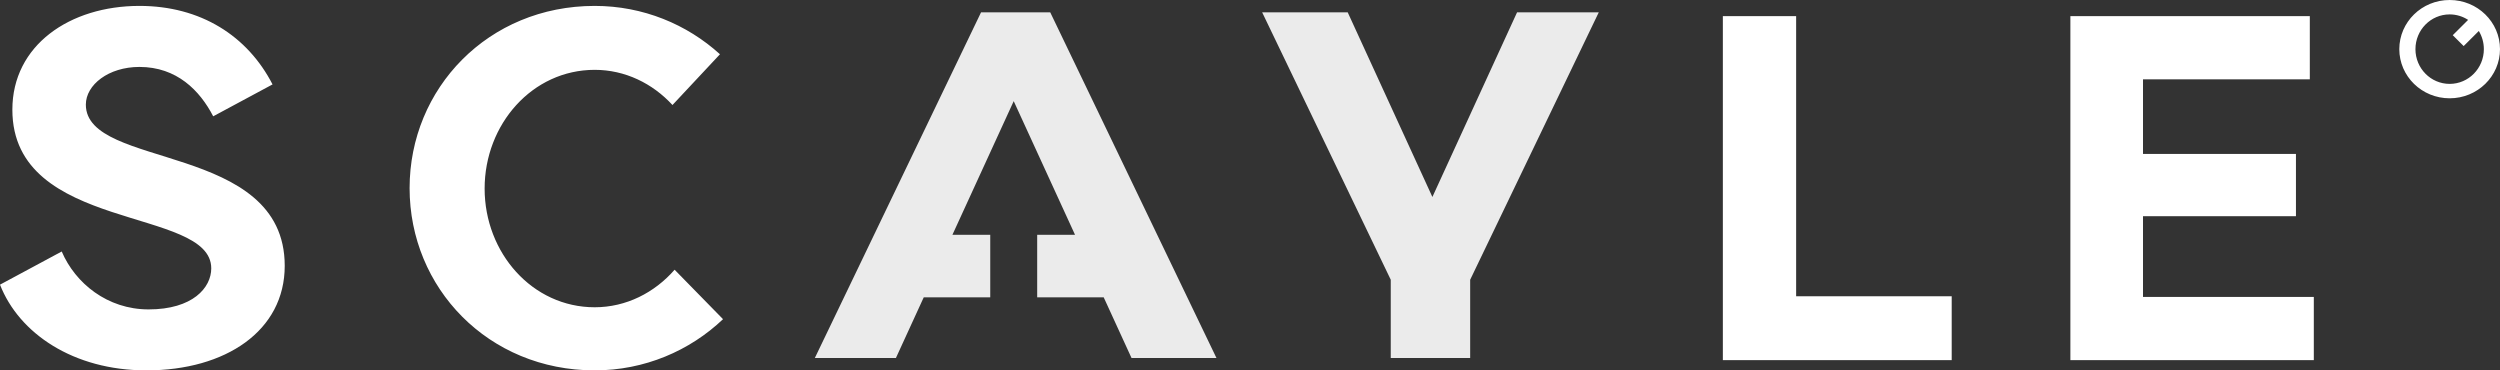
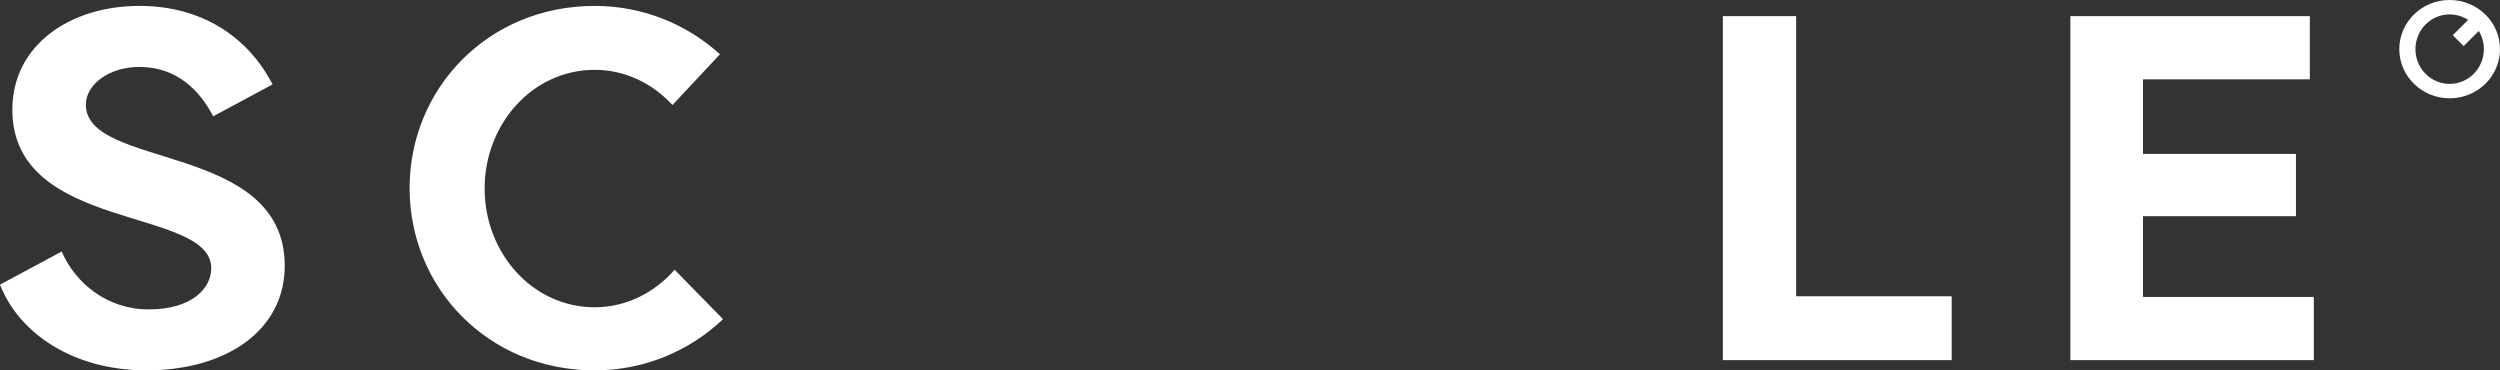
<svg xmlns="http://www.w3.org/2000/svg" width="405px" height="60px" viewBox="0 0 405 60" version="1.1">
  <rect x="0" y="0" width="405" height="60" fill="#333333" stroke="none" />
  <title>Scayle</title>
  <g id="Page-1" stroke="none" stroke-width="1" fill="none" fill-rule="evenodd">
    <g id="Artboard" transform="translate(-282, -261)" fill="#FFFFFF" fill-rule="nonzero">
      <g id="Scayle" transform="translate(282, 261)">
        <path d="M96.343,0.957 C104.169,0.957 111.294,3.939 116.634,8.789 L108.942,17.011 C105.716,13.512 101.262,11.314 96.343,11.314 C86.233,11.314 78.509,20.13 78.509,30.546 C78.509,40.962 86.233,49.777 96.343,49.777 C101.44,49.777 106.037,47.417 109.287,43.696 L117.131,51.707 C111.74,56.829 104.414,60 96.343,60 C79.089,60 66.354,46.646 66.354,30.479 C66.354,14.311 79.089,0.957 96.343,0.957 Z M22.589,0.957 C32.508,0.957 40.098,5.809 44.152,13.675 L34.538,18.842 C32.369,14.651 28.636,10.843 22.589,10.843 C17.586,10.843 13.907,13.741 13.907,16.952 C13.907,27.499 46.126,22.958 46.126,43.065 C46.126,53.579 36.572,60 23.72,60 C11.852,60 3.069,53.982 0,46.115 L9.998,40.742 C12.196,45.885 17.398,50.124 24.065,50.124 C31.224,50.124 34.223,46.604 34.223,43.473 C34.223,33.412 2.003,37.727 2.003,17.768 C2.003,7.33 11.305,0.957 22.589,0.957 Z M290.974,2.613 L290.974,47.998 L316.175,47.998 L316.175,58.345 L279.102,58.345 L279.102,2.613 L290.974,2.613 Z M374.19,2.613 L374.19,12.857 L347.166,12.857 L347.166,24.936 L371.944,24.936 L371.944,35.021 L347.166,35.021 L347.166,48.101 L374.838,48.101 L374.838,58.344 L335.402,58.344 L335.402,2.613 L374.19,2.613 Z M396.843,0 C401.348,0 405,3.565 405,7.962 C405,12.359 401.348,15.924 396.843,15.924 C392.339,15.924 388.687,12.359 388.687,7.962 C388.687,3.565 392.339,0 396.843,0 Z M396.843,2.333 C393.783,2.333 391.302,4.853 391.302,7.962 C391.302,11.071 393.783,13.59 396.843,13.59 C399.904,13.59 402.385,11.071 402.385,7.962 C402.385,6.883 402.086,5.875 401.568,5.019 L399.114,7.463 L397.345,5.702 L399.835,3.223 C398.972,2.66 397.945,2.333 396.843,2.333 Z" id="Shape" />
-         <path d="M170.139,2.001 L197.068,58 L183.308,58 L178.8,48.17 L168.024,48.17 L168.024,38.036 L174.153,38.036 L164.222,16.384 L154.293,38.036 L160.42,38.036 L160.42,48.17 L149.645,48.17 L145.137,58 L132,58 L158.929,2.001 L170.139,2.001 Z M218.33,2 L232.047,31.909 L245.764,2 L259,2 L238.168,45.319 L238.168,57.999 L225.302,57.999 L225.302,45.319 L204.47,2 L218.33,2 Z" id="Shape" fill-opacity="0.9" />
      </g>
    </g>
  </g>
</svg>